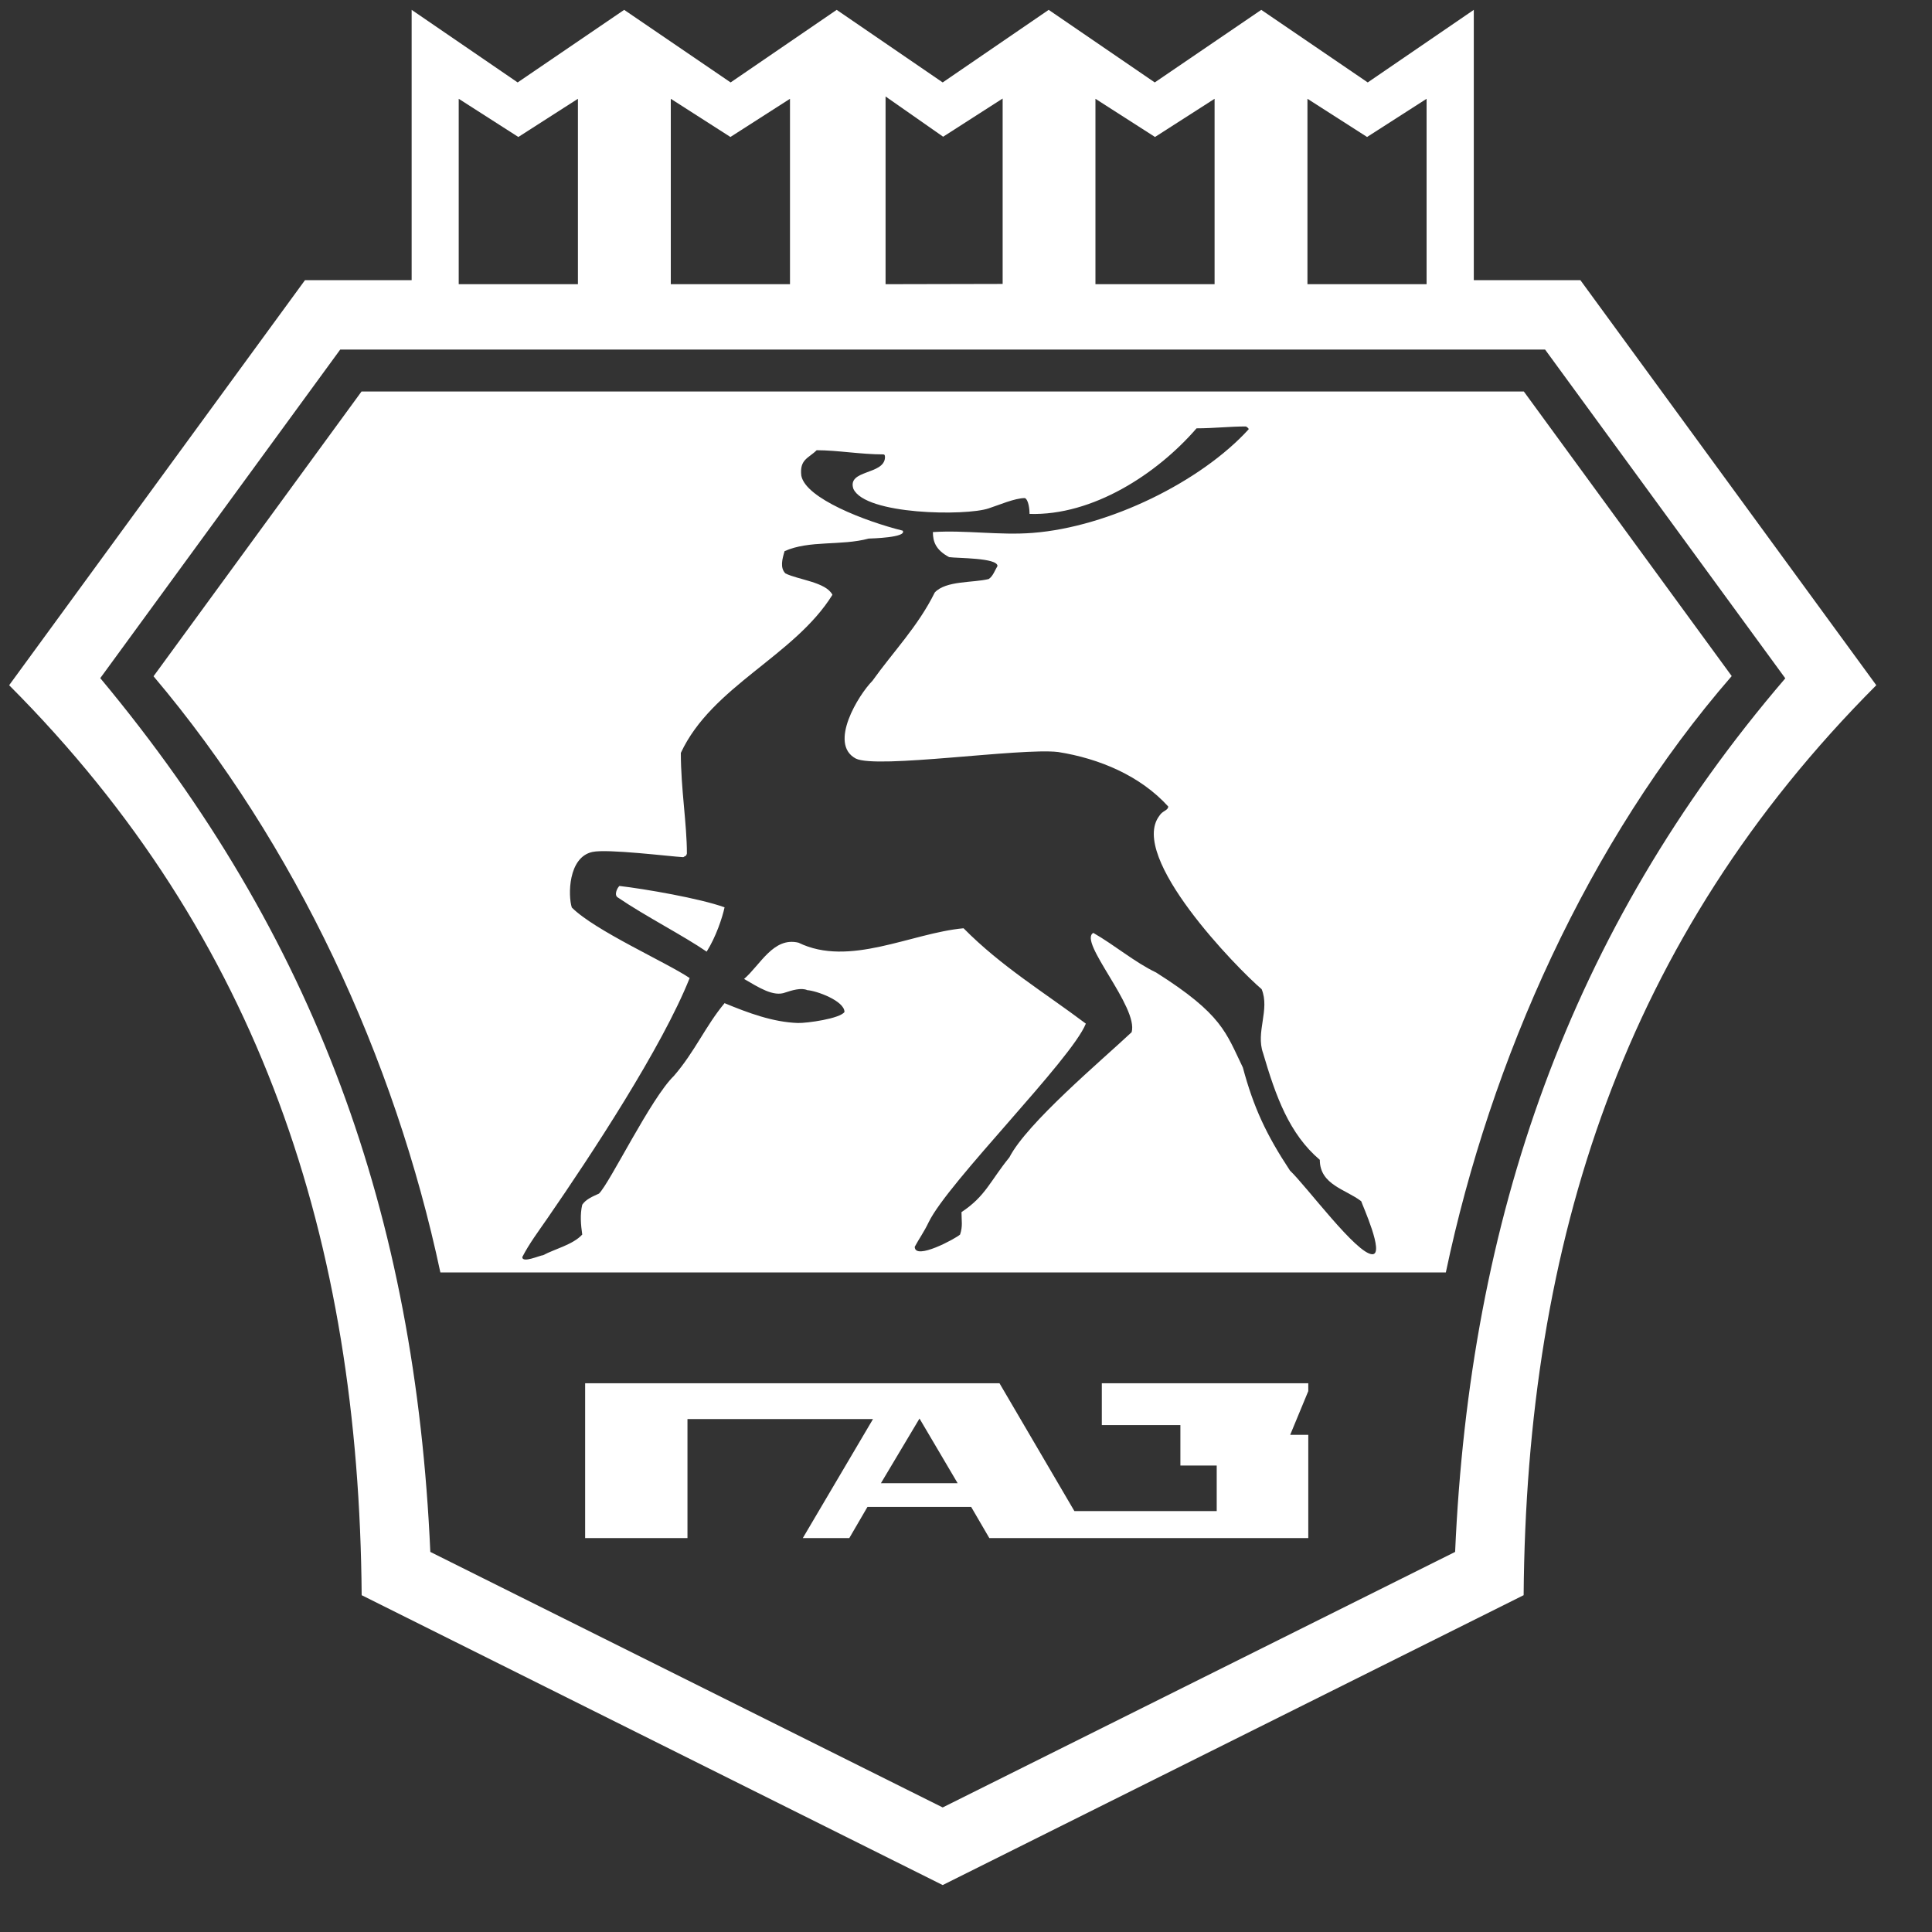
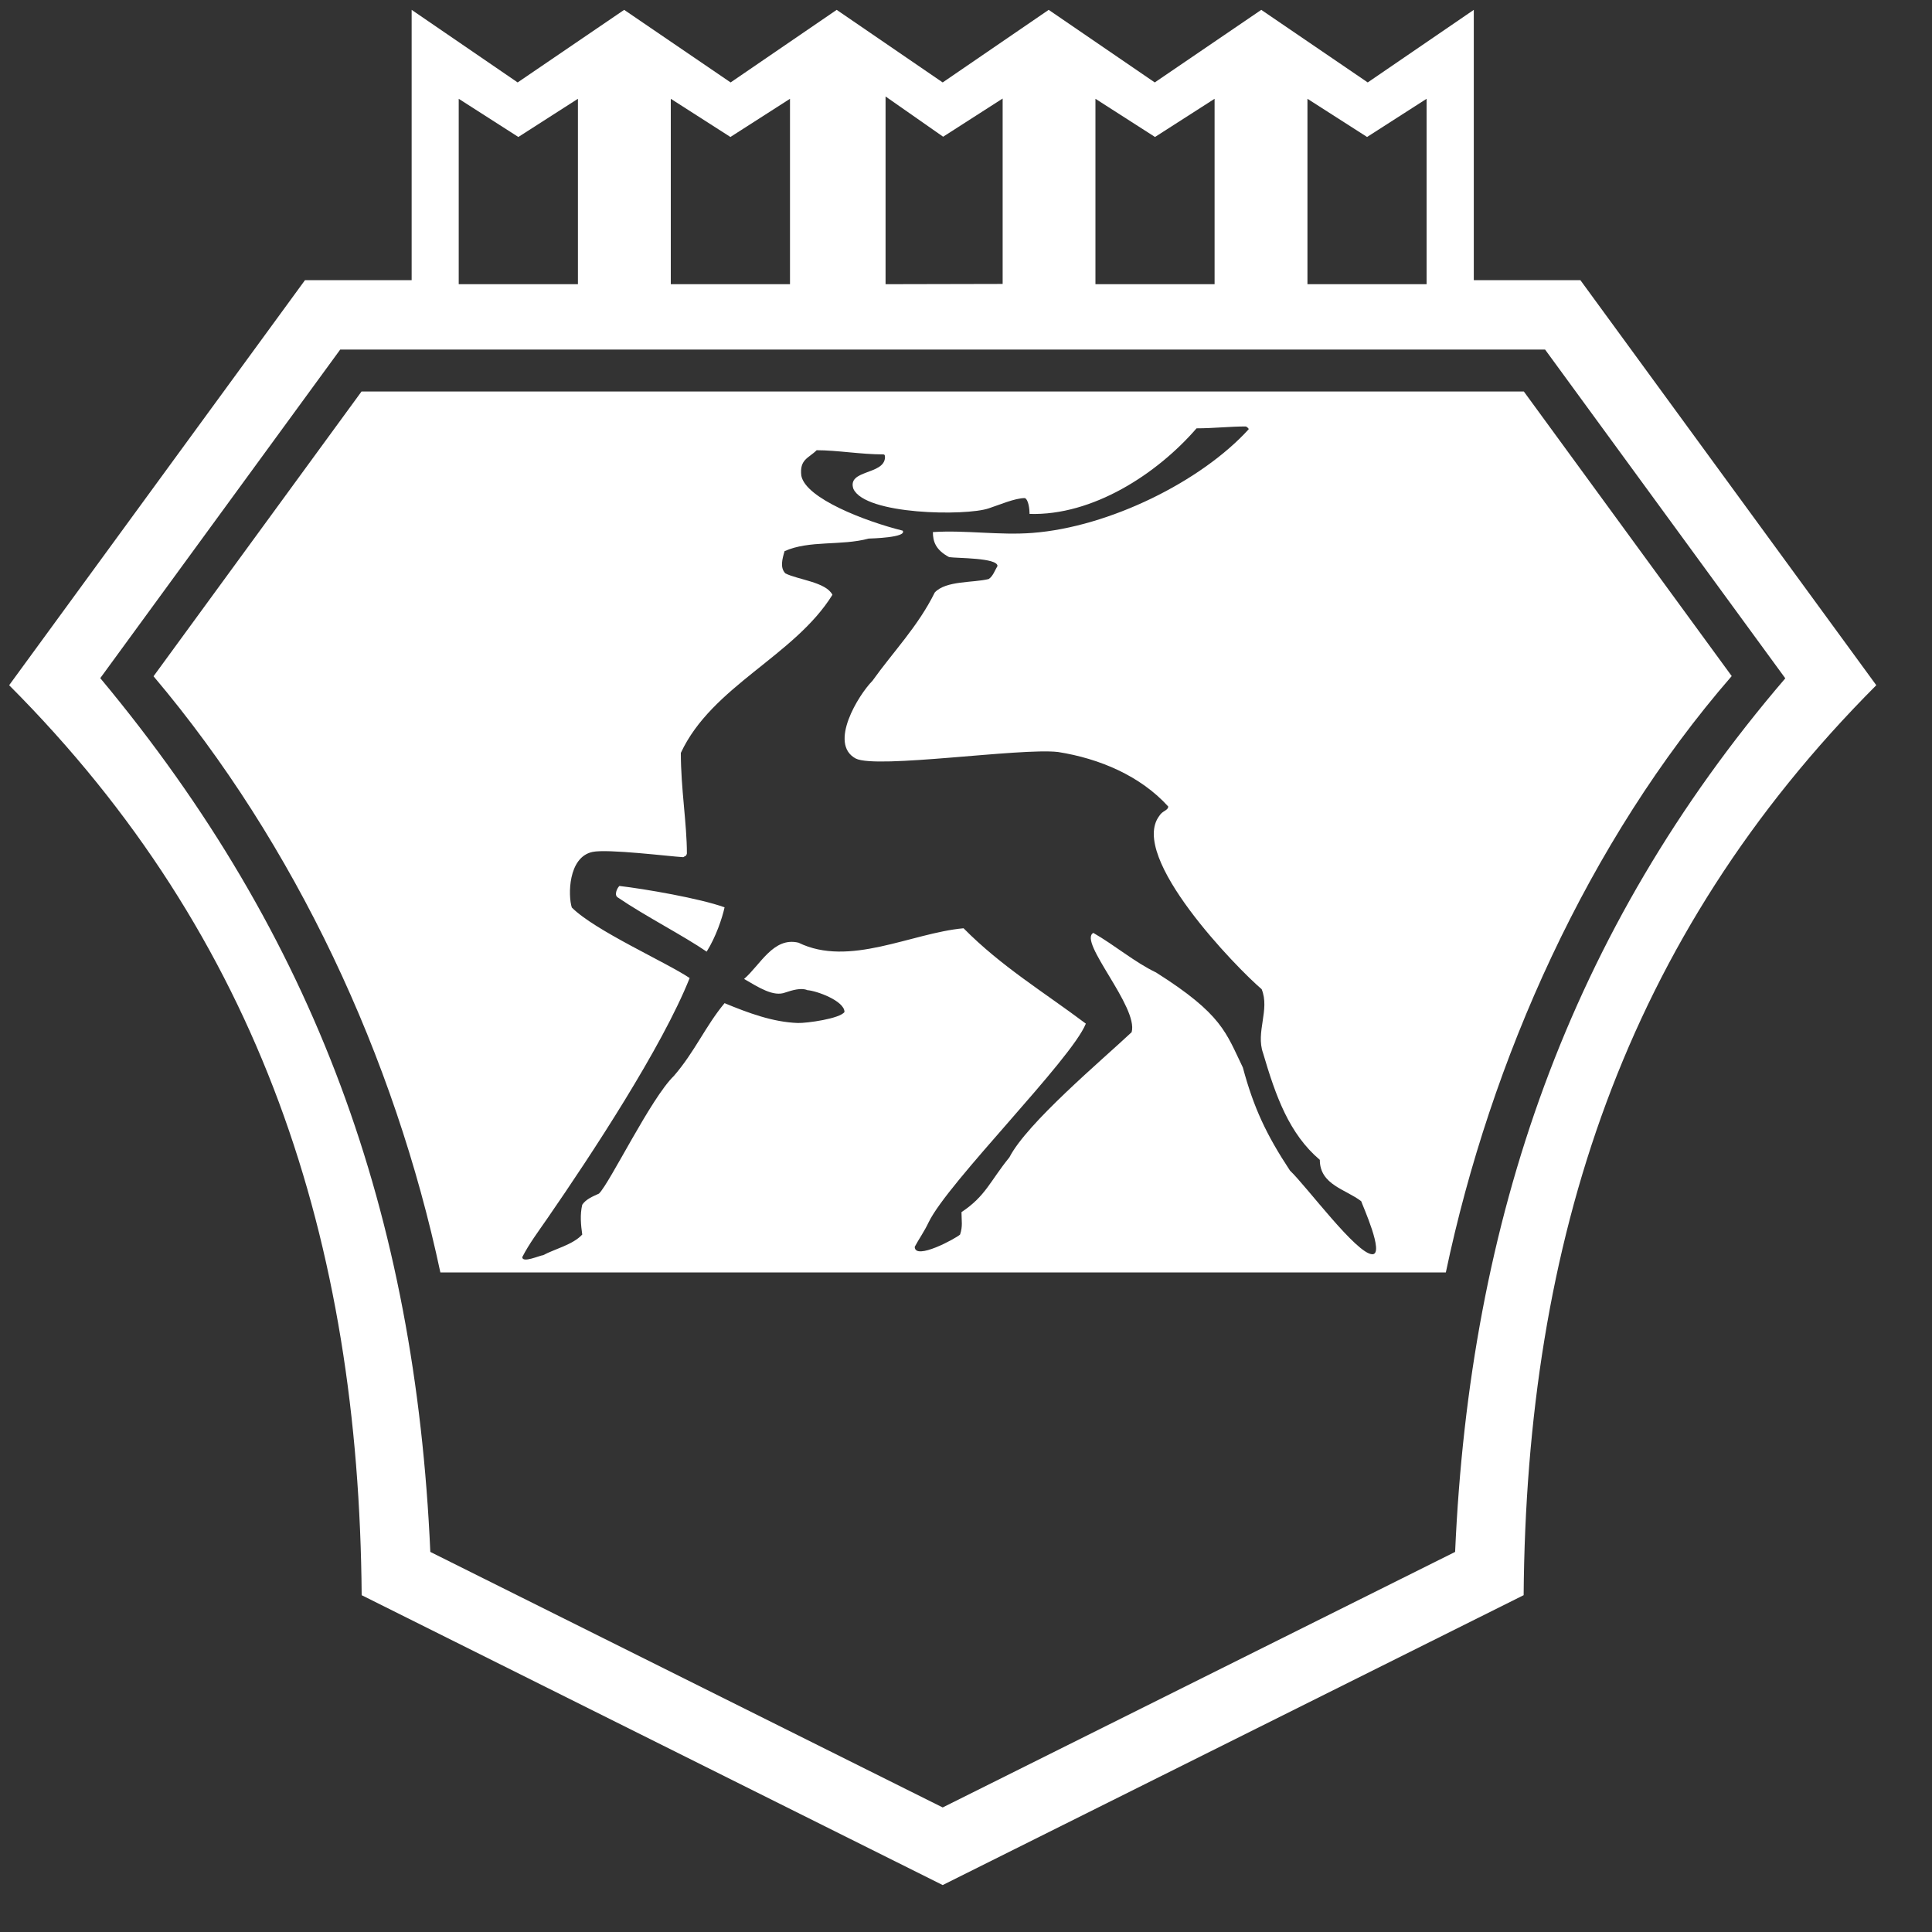
<svg xmlns="http://www.w3.org/2000/svg" width="30" height="30" viewBox="0 0 30 30" fill="none">
  <rect x="0" y="0" width="30" height="30" fill="#333333" stroke="none" />
  <path d="M22.885 4.35H24.54L29.135 10.64C25.217 14.567 23.702 19.282 23.659 24.77L14.638 29.271L5.616 24.77C5.573 19.272 4.053 14.559 0.142 10.64L4.736 4.35H6.392V0.153L8.038 1.28L9.692 0.153L11.345 1.28L12.992 0.153L14.638 1.28L16.284 0.153L17.931 1.28L19.585 0.153L21.238 1.28L22.885 0.153V4.35ZM1.557 10.53C4.908 14.552 6.449 18.861 6.682 24.098L14.638 28.066L22.595 24.098C22.822 18.939 24.357 14.459 27.722 10.533L23.992 5.428H5.283L1.557 10.53ZM26.89 10.498C24.66 13.065 23.146 16.454 22.451 19.758H6.838C6.129 16.424 4.593 13.114 2.384 10.501L5.614 6.079H23.662L26.89 10.498ZM19.346 6.622C19.093 6.622 18.847 6.651 18.58 6.651C17.964 7.363 16.964 8.01 15.987 7.98C15.987 7.916 15.973 7.763 15.915 7.734C15.758 7.734 15.507 7.844 15.352 7.894C14.998 8.014 13.434 7.996 13.251 7.59C13.152 7.291 13.727 7.376 13.742 7.106C13.742 7.092 13.742 7.078 13.735 7.063L13.72 7.056C13.364 7.056 13.002 6.991 12.681 6.991C12.556 7.116 12.412 7.132 12.443 7.388C12.513 7.741 13.439 8.096 14.017 8.24C14.088 8.348 13.53 8.361 13.489 8.363C13.056 8.479 12.572 8.385 12.183 8.558C12.148 8.676 12.108 8.816 12.196 8.904C12.394 9.003 12.826 9.038 12.926 9.236C12.334 10.189 11.056 10.652 10.572 11.691C10.572 12.245 10.666 12.79 10.666 13.252C10.666 13.266 10.652 13.281 10.652 13.288C10.623 13.295 10.622 13.31 10.607 13.31C10.403 13.299 9.431 13.178 9.199 13.229C8.819 13.311 8.82 13.911 8.879 14.092C9.237 14.451 10.349 14.944 10.709 15.187C10.282 16.259 9.185 17.927 8.499 18.92C8.355 19.129 8.218 19.31 8.11 19.52C8.11 19.619 8.381 19.494 8.435 19.49C8.608 19.396 8.897 19.328 9.041 19.17C9.019 19.018 9.005 18.859 9.041 18.707C9.099 18.62 9.207 18.577 9.301 18.534C9.471 18.367 10.106 17.053 10.464 16.707C10.789 16.332 10.955 15.932 11.251 15.577C11.618 15.729 12.002 15.872 12.389 15.885C12.529 15.889 13.044 15.817 13.113 15.714C13.113 15.541 12.678 15.384 12.536 15.375C12.441 15.332 12.293 15.379 12.196 15.411C12.011 15.483 11.783 15.334 11.554 15.201C11.806 14.984 12.009 14.544 12.399 14.638C13.188 15.023 14.15 14.488 14.962 14.414C15.549 15.008 16.209 15.405 16.861 15.895C16.636 16.454 14.725 18.352 14.421 18.977C14.349 19.129 14.269 19.238 14.204 19.36C14.204 19.578 14.844 19.23 14.908 19.17C14.952 19.038 14.93 18.959 14.93 18.822C15.308 18.57 15.37 18.345 15.674 17.971C15.946 17.439 17.11 16.462 17.572 16.028C17.682 15.637 16.736 14.618 16.977 14.486C17.316 14.681 17.62 14.942 17.952 15.101C18.98 15.751 19.036 16.034 19.299 16.576C19.466 17.197 19.662 17.618 20.031 18.177C20.289 18.422 21.066 19.475 21.31 19.476C21.502 19.476 21.156 18.715 21.137 18.653C20.901 18.468 20.494 18.4 20.494 18.01C20.018 17.605 19.811 17.026 19.612 16.35C19.497 16.025 19.721 15.678 19.591 15.36C19.211 15.037 17.517 13.303 18.003 12.667C18.051 12.587 18.14 12.586 18.14 12.523C17.707 12.046 17.071 11.778 16.429 11.677C15.847 11.609 13.611 11.944 13.287 11.778C12.862 11.549 13.332 10.788 13.547 10.572C13.865 10.125 14.255 9.727 14.515 9.2C14.689 9.013 15.112 9.052 15.353 8.991C15.418 8.948 15.446 8.861 15.489 8.789C15.489 8.659 14.86 8.67 14.738 8.651C14.527 8.538 14.486 8.407 14.486 8.262C14.99 8.229 15.52 8.315 16.032 8.275C17.221 8.184 18.65 7.478 19.389 6.666C19.389 6.659 19.389 6.651 19.36 6.63L19.346 6.622ZM9.618 13.757C10.012 13.803 10.868 13.95 11.251 14.089C11.215 14.255 11.117 14.548 10.973 14.777C10.612 14.529 10.008 14.219 9.597 13.938C9.531 13.904 9.579 13.794 9.618 13.757ZM8.049 2.127L7.123 1.534V4.413H8.974V1.534L8.049 2.127ZM11.342 2.127L10.416 1.534V4.413H12.267V1.534L11.342 2.127ZM13.751 4.413L15.569 4.409V1.53L14.645 2.123L13.751 1.498V4.413ZM17.935 2.127L17.01 1.534V4.413H18.86V1.534L17.935 2.127ZM21.228 2.127L20.302 1.534V4.413H22.152V1.534L21.228 2.127Z" fill="white" />
-   <path fill-rule="evenodd" clip-rule="evenodd" d="M9.086 23.883V21.479H15.52L16.683 23.464H18.893V22.757H18.329V22.129H17.109V21.479H20.315V21.601L20.034 22.28H20.315V23.883H15.362L15.08 23.399H13.47L13.188 23.883H12.466L13.556 22.035H10.675V23.883H9.086ZM13.679 23.031L14.278 22.027L14.87 23.031H13.679Z" fill="white" />
</svg>